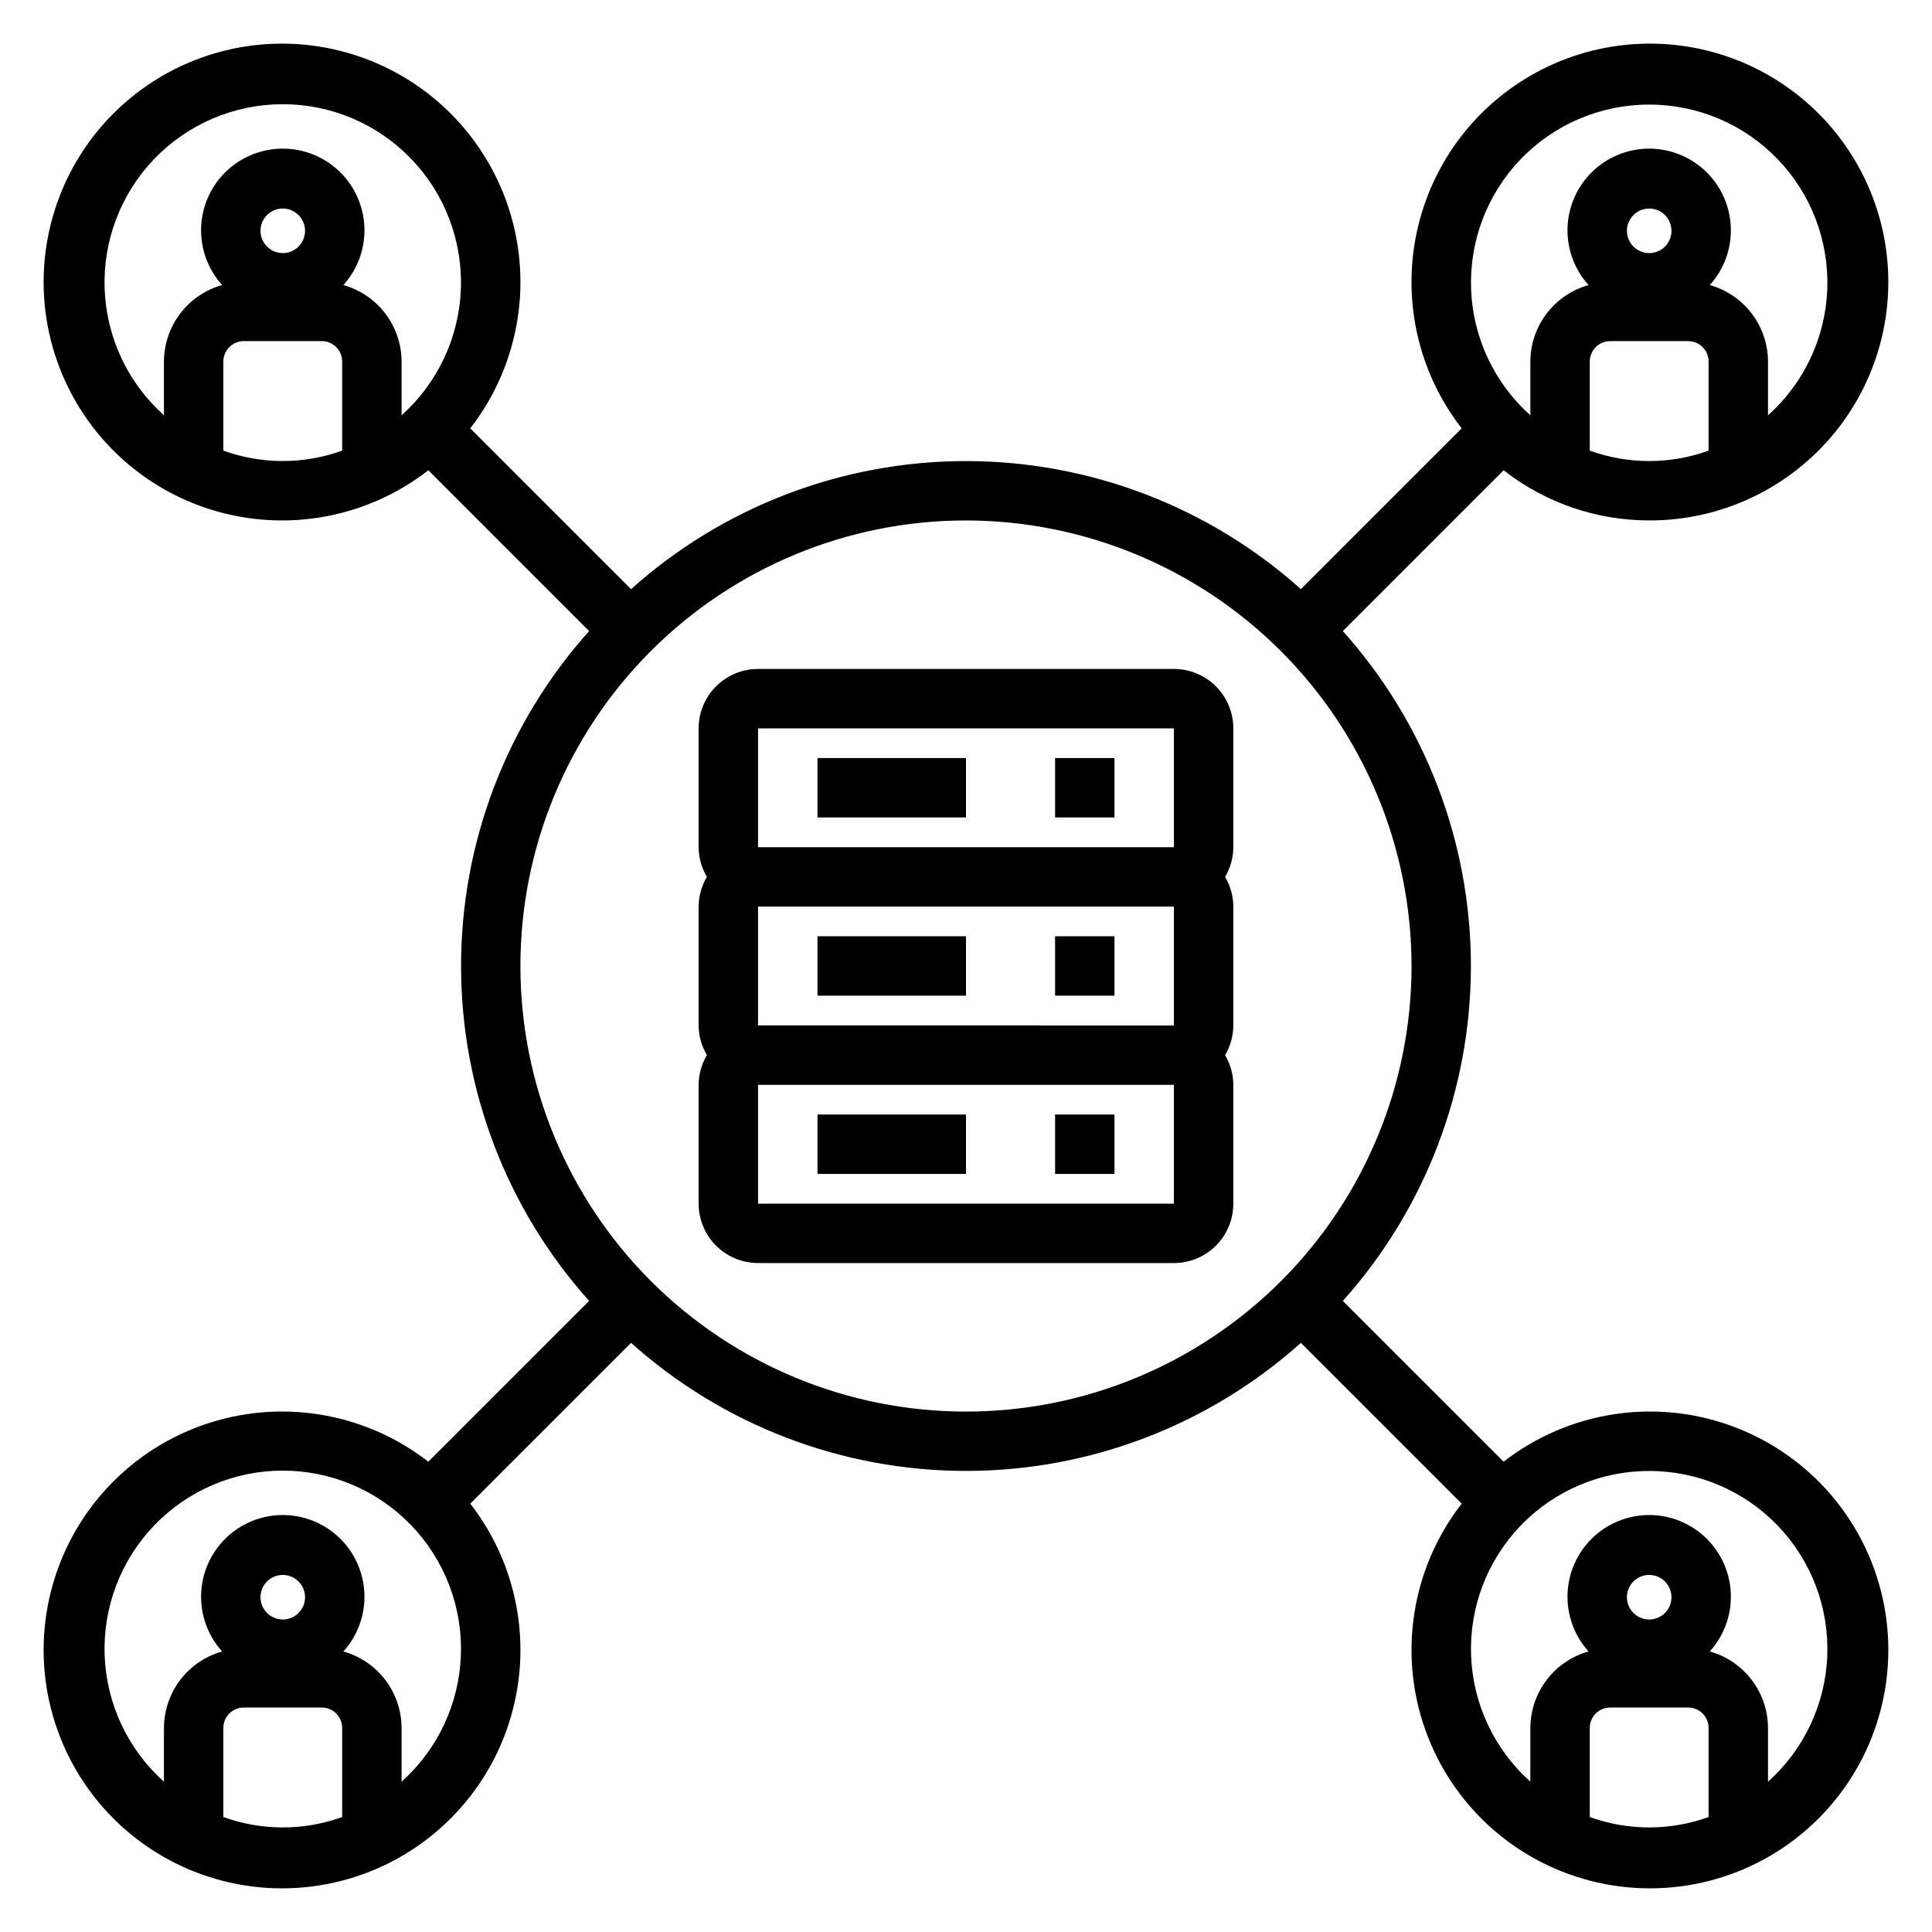
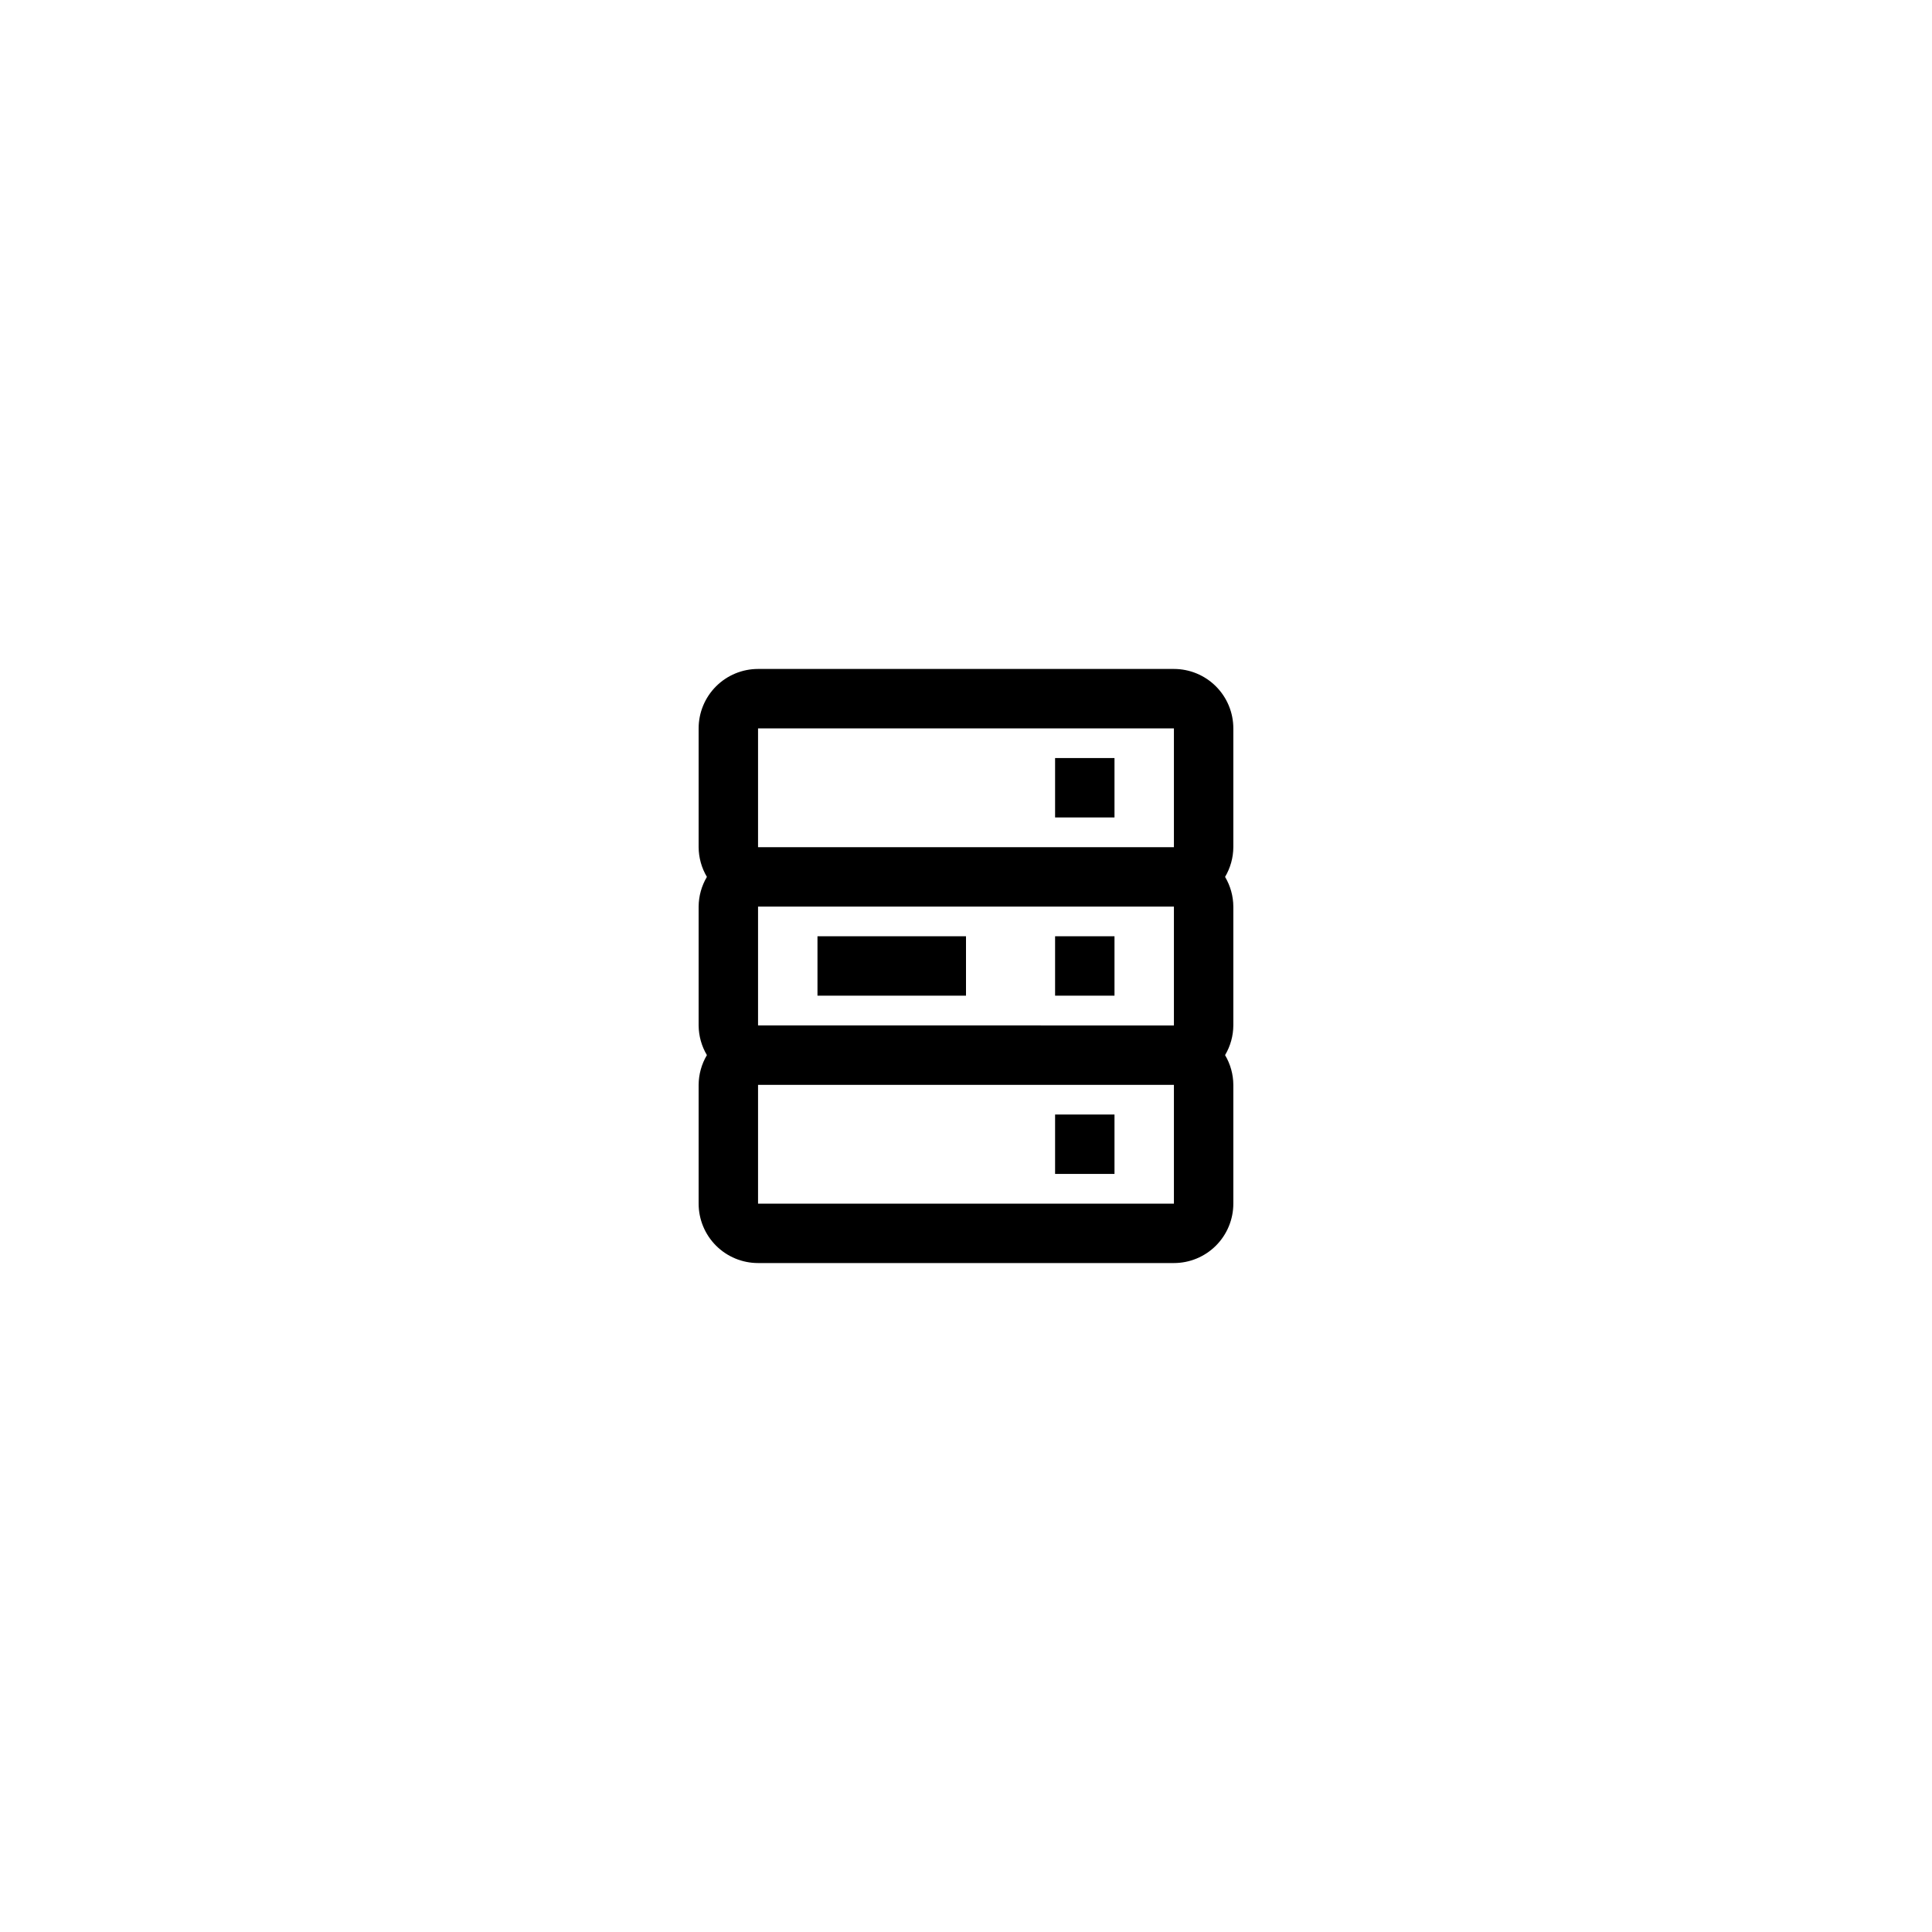
<svg xmlns="http://www.w3.org/2000/svg" fill="#000000" width="800px" height="800px" version="1.1" viewBox="144 144 512 512">
  <g>
    <path d="m455.1 321.28h-110.21c-4.176 0-8.18 1.66-11.133 4.613s-4.613 6.957-4.613 11.133v31.488c0.02 2.769 0.773 5.488 2.191 7.871-1.418 2.383-2.172 5.102-2.191 7.871v31.488c0.02 2.773 0.773 5.488 2.191 7.871-1.418 2.383-2.172 5.102-2.191 7.875v31.488c0 4.172 1.66 8.18 4.613 11.133 2.953 2.949 6.957 4.609 11.133 4.609h110.21c4.176 0 8.18-1.66 11.133-4.609 2.953-2.953 4.613-6.961 4.613-11.133v-31.488c-0.016-2.773-0.773-5.492-2.188-7.875 1.414-2.383 2.172-5.098 2.188-7.871v-31.488c-0.016-2.769-0.773-5.488-2.188-7.871 1.414-2.383 2.172-5.102 2.188-7.871v-31.488c0-4.176-1.66-8.18-4.613-11.133s-6.957-4.613-11.133-4.613zm-110.21 141.7v-31.488h110.21v31.488zm110.21-47.23-110.21-0.004v-31.488h110.21zm0-47.23-110.21-0.004v-31.488h110.21z" />
    <path d="m423.61 344.89h15.742v15.742h-15.742z" />
-     <path d="m360.64 344.89h39.359v15.742h-39.359z" />
    <path d="m423.61 392.12h15.742v15.742h-15.742z" />
    <path d="m360.64 392.12h39.359v15.742h-39.359z" />
    <path d="m423.61 439.36h15.742v15.742h-15.742z" />
-     <path d="m360.64 439.36h39.359v15.742h-39.359z" />
-     <path d="m581.05 281.92c19.191 0.059 37.371-8.609 49.406-23.559 12.039-14.953 16.625-34.562 12.469-53.301-4.156-18.738-16.602-34.57-33.828-43.031-17.23-8.461-37.367-8.633-54.738-0.465-17.367 8.164-30.082 23.785-34.555 42.449-4.477 18.664-0.223 38.352 11.559 53.504l-42.609 42.609h-0.004c-24.398-21.852-56-33.934-88.754-33.934-32.758 0-64.359 12.082-88.758 33.934l-42.613-42.609c13.277-17.086 16.891-39.773 9.574-60.137-7.316-20.363-24.543-35.562-45.656-40.289-21.113-4.727-43.18 1.68-58.48 16.977-15.297 15.301-21.703 37.367-16.977 58.48 4.727 21.113 19.926 38.34 40.289 45.656 20.363 7.316 43.051 3.703 60.137-9.574l42.609 42.609v0.004c-21.852 24.398-33.934 56-33.934 88.758 0 32.754 12.082 64.355 33.934 88.754l-42.609 42.613c-17.086-13.277-39.773-16.891-60.137-9.574-20.363 7.316-35.562 24.543-40.289 45.66-4.727 21.113 1.68 43.176 16.977 58.477 15.301 15.297 37.367 21.703 58.48 16.977s38.34-19.926 45.656-40.289c7.316-20.363 3.703-43.051-9.574-60.137l42.609-42.609h0.004c24.398 21.852 56 33.938 88.758 33.938 32.754 0 64.355-12.086 88.754-33.938l42.613 42.609c-13.277 17.086-16.891 39.773-9.574 60.137 7.316 20.363 24.543 35.562 45.66 40.289 21.113 4.727 43.176-1.68 58.477-16.977 15.297-15.301 21.703-37.363 16.977-58.477-4.727-21.117-19.926-38.344-40.289-45.66-20.363-7.316-43.051-3.703-60.137 9.574l-42.609-42.609v-0.004c21.852-24.398 33.938-56 33.938-88.754 0-32.758-12.086-64.359-33.938-88.758l42.609-42.613c11.016 8.613 24.594 13.293 38.574 13.289zm-346.37-18.5c-10.176 3.676-21.316 3.676-31.488 0v-23.617 0.004c0.004-2.988 2.422-5.406 5.406-5.41h20.664c2.988 0 5.414 2.422 5.418 5.41zm-21.648-58.254c0-2.387 1.438-4.539 3.644-5.453 2.207-0.914 4.746-0.41 6.434 1.281 1.688 1.688 2.191 4.227 1.281 6.434-0.914 2.207-3.07 3.644-5.457 3.644-3.258-0.008-5.894-2.648-5.902-5.906zm37.391 48.887v-14.246c-0.016-4.598-1.531-9.062-4.316-12.719-2.781-3.656-6.68-6.305-11.105-7.547 3.762-4.164 5.762-9.633 5.57-15.242s-2.555-10.93-6.59-14.832c-4.039-3.898-9.434-6.082-15.047-6.082-5.613 0-11.008 2.184-15.043 6.082-4.039 3.902-6.402 9.223-6.594 14.832-0.188 5.609 1.809 11.078 5.57 15.242-4.426 1.242-8.324 3.891-11.105 7.547s-4.297 8.121-4.316 12.719v14.25-0.004c-9.562-8.555-15.234-20.629-15.711-33.453-0.477-12.82 4.285-25.285 13.188-34.523 8.902-9.238 21.18-14.461 34.012-14.461 12.832 0 25.109 5.223 34.012 14.461s13.664 21.703 13.188 34.523c-0.477 12.824-6.148 24.898-15.711 33.453zm-15.742 371.48c-10.176 3.676-21.316 3.676-31.488 0v-23.617c0.004-2.984 2.422-5.402 5.406-5.406h20.664c2.988 0 5.414 2.422 5.418 5.406zm-21.648-58.254c0-2.387 1.438-4.539 3.644-5.453 2.207-0.914 4.746-0.41 6.434 1.281 1.688 1.688 2.191 4.227 1.281 6.434-0.914 2.207-3.07 3.644-5.457 3.644-3.258-0.008-5.894-2.648-5.902-5.906zm37.391 48.887v-14.25c-0.016-4.594-1.531-9.059-4.316-12.715-2.781-3.656-6.68-6.305-11.105-7.547 3.762-4.164 5.762-9.633 5.57-15.242s-2.555-10.93-6.59-14.832c-4.039-3.898-9.434-6.082-15.047-6.082-5.613 0-11.008 2.184-15.043 6.082-4.039 3.902-6.402 9.223-6.594 14.832-0.188 5.609 1.809 11.078 5.57 15.242-4.426 1.242-8.324 3.891-11.105 7.547s-4.297 8.121-4.316 12.715v14.25c-9.562-8.555-15.234-20.629-15.711-33.453-0.477-12.82 4.285-25.285 13.188-34.523 8.902-9.238 21.18-14.461 34.012-14.461 12.832 0 25.109 5.223 34.012 14.461s13.664 21.703 13.188 34.523c-0.477 12.824-6.148 24.898-15.711 33.453zm346.37 9.367h0.004c-10.176 3.676-21.316 3.676-31.488 0v-23.617c0.004-2.984 2.422-5.402 5.406-5.406h20.664c2.988 0 5.41 2.422 5.418 5.406zm-21.648-58.254h0.004c0-2.387 1.438-4.539 3.644-5.453 2.203-0.914 4.746-0.41 6.434 1.281 1.688 1.688 2.191 4.227 1.277 6.434-0.91 2.207-3.066 3.644-5.453 3.644-3.258-0.008-5.894-2.648-5.902-5.906zm5.906-33.453c12.824-0.016 25.102 5.188 34.004 14.418 8.902 9.227 13.664 21.68 13.191 34.496-0.473 12.812-6.144 24.883-15.707 33.426v-14.25c-0.016-4.594-1.531-9.059-4.316-12.715-2.781-3.656-6.68-6.305-11.105-7.547 3.762-4.164 5.762-9.633 5.57-15.242s-2.555-10.93-6.59-14.832c-4.039-3.898-9.434-6.082-15.047-6.082-5.613 0-11.008 2.184-15.047 6.082-4.035 3.902-6.398 9.223-6.59 14.832-0.188 5.609 1.809 11.078 5.57 15.242-4.426 1.242-8.324 3.891-11.105 7.547-2.785 3.656-4.297 8.121-4.316 12.715v14.25c-9.562-8.543-15.23-20.613-15.707-33.426-0.473-12.816 4.289-25.27 13.191-34.496 8.906-9.23 21.18-14.434 34.004-14.418zm-62.977-133.82c0 31.316-12.441 61.348-34.586 83.492-22.145 22.145-52.176 34.586-83.492 34.586s-61.352-12.441-83.496-34.586c-22.145-22.145-34.586-52.176-34.586-83.492s12.441-61.352 34.586-83.496c22.145-22.145 52.18-34.586 83.496-34.586 31.305 0.035 61.316 12.488 83.453 34.625s34.59 52.148 34.625 83.457zm78.723-136.58c-10.176 3.676-21.316 3.676-31.488 0v-23.617 0.004c0.004-2.988 2.422-5.406 5.406-5.41h20.664c2.988 0 5.41 2.422 5.418 5.41zm-21.648-58.254c0-2.387 1.438-4.539 3.644-5.453 2.203-0.914 4.746-0.41 6.434 1.281 1.688 1.688 2.191 4.227 1.277 6.434-0.91 2.207-3.066 3.644-5.453 3.644-3.258-0.008-5.894-2.648-5.902-5.906zm5.902-33.453c12.824-0.016 25.102 5.188 34.004 14.418 8.902 9.227 13.664 21.68 13.191 34.496-0.473 12.812-6.144 24.883-15.707 33.426v-14.246c-0.016-4.598-1.531-9.062-4.316-12.719-2.781-3.656-6.68-6.305-11.105-7.547 3.762-4.164 5.762-9.633 5.57-15.242s-2.555-10.93-6.59-14.832c-4.039-3.898-9.434-6.082-15.047-6.082-5.613 0-11.008 2.184-15.047 6.082-4.035 3.902-6.398 9.223-6.59 14.832-0.188 5.609 1.809 11.078 5.57 15.242-4.426 1.242-8.324 3.891-11.105 7.547-2.785 3.656-4.297 8.121-4.316 12.719v14.25-0.004c-9.562-8.543-15.23-20.613-15.707-33.426-0.473-12.816 4.289-25.27 13.191-34.496 8.906-9.23 21.18-14.434 34.004-14.418z" />
  </g>
</svg>